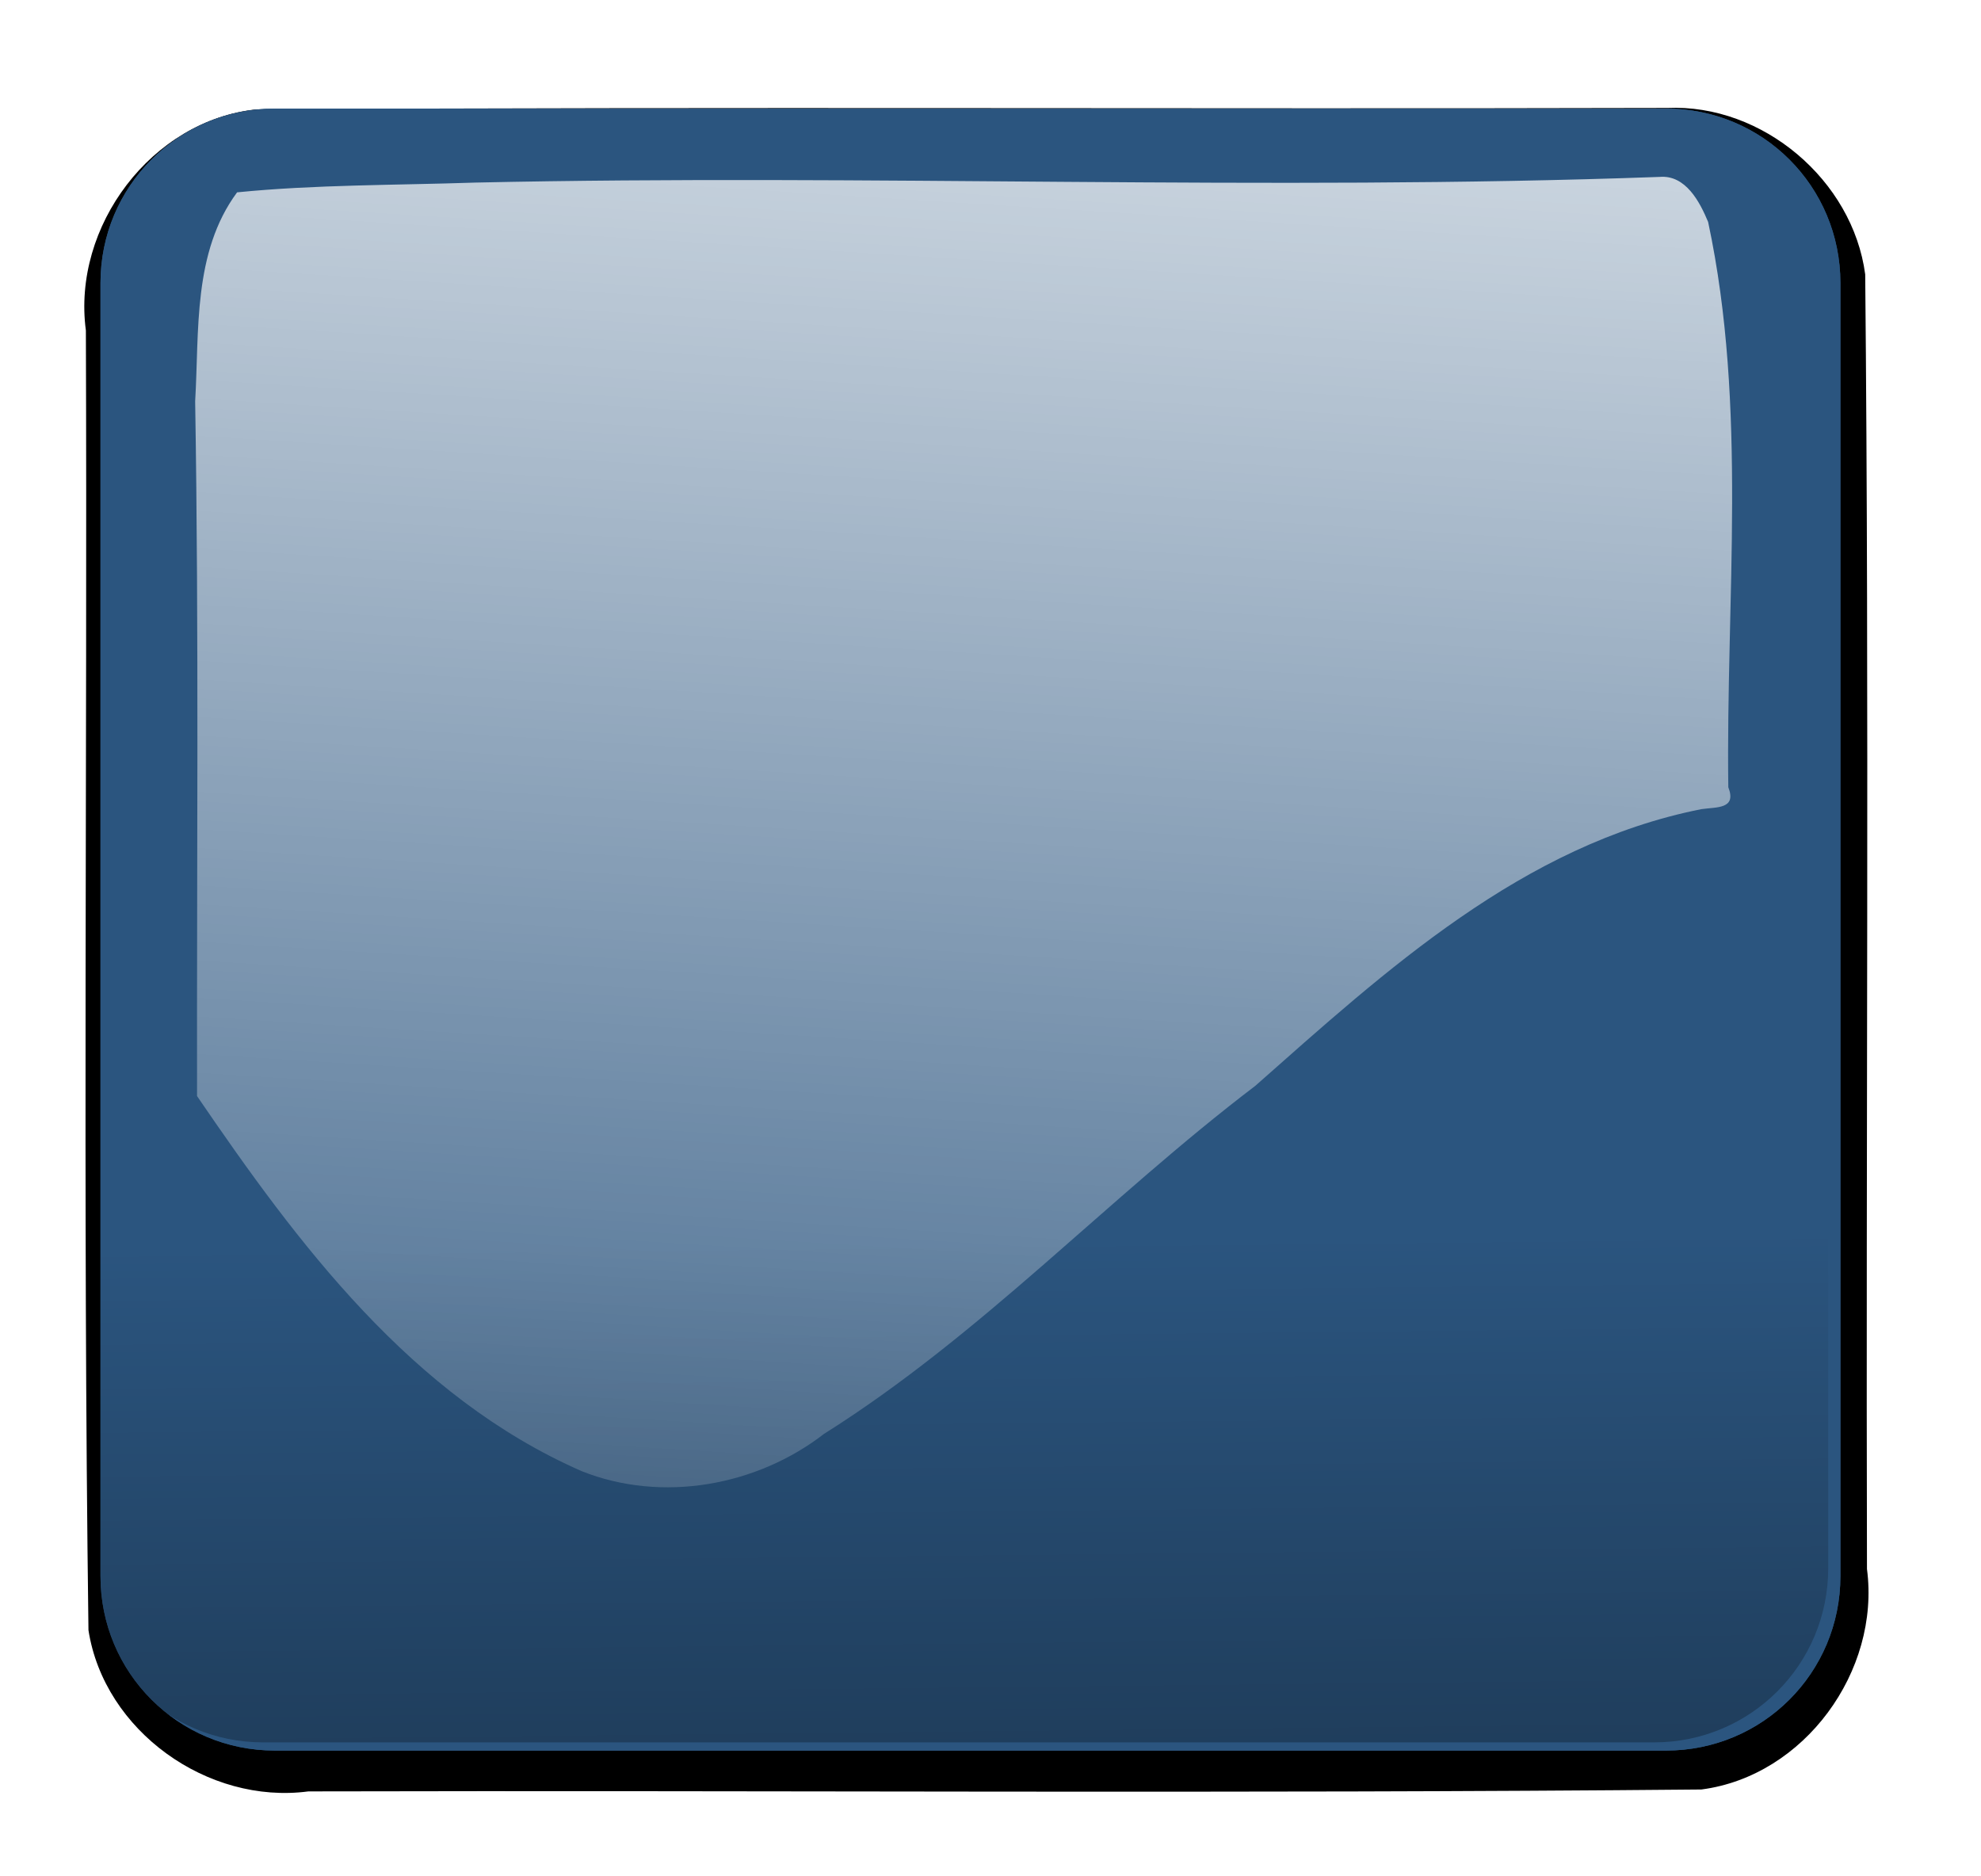
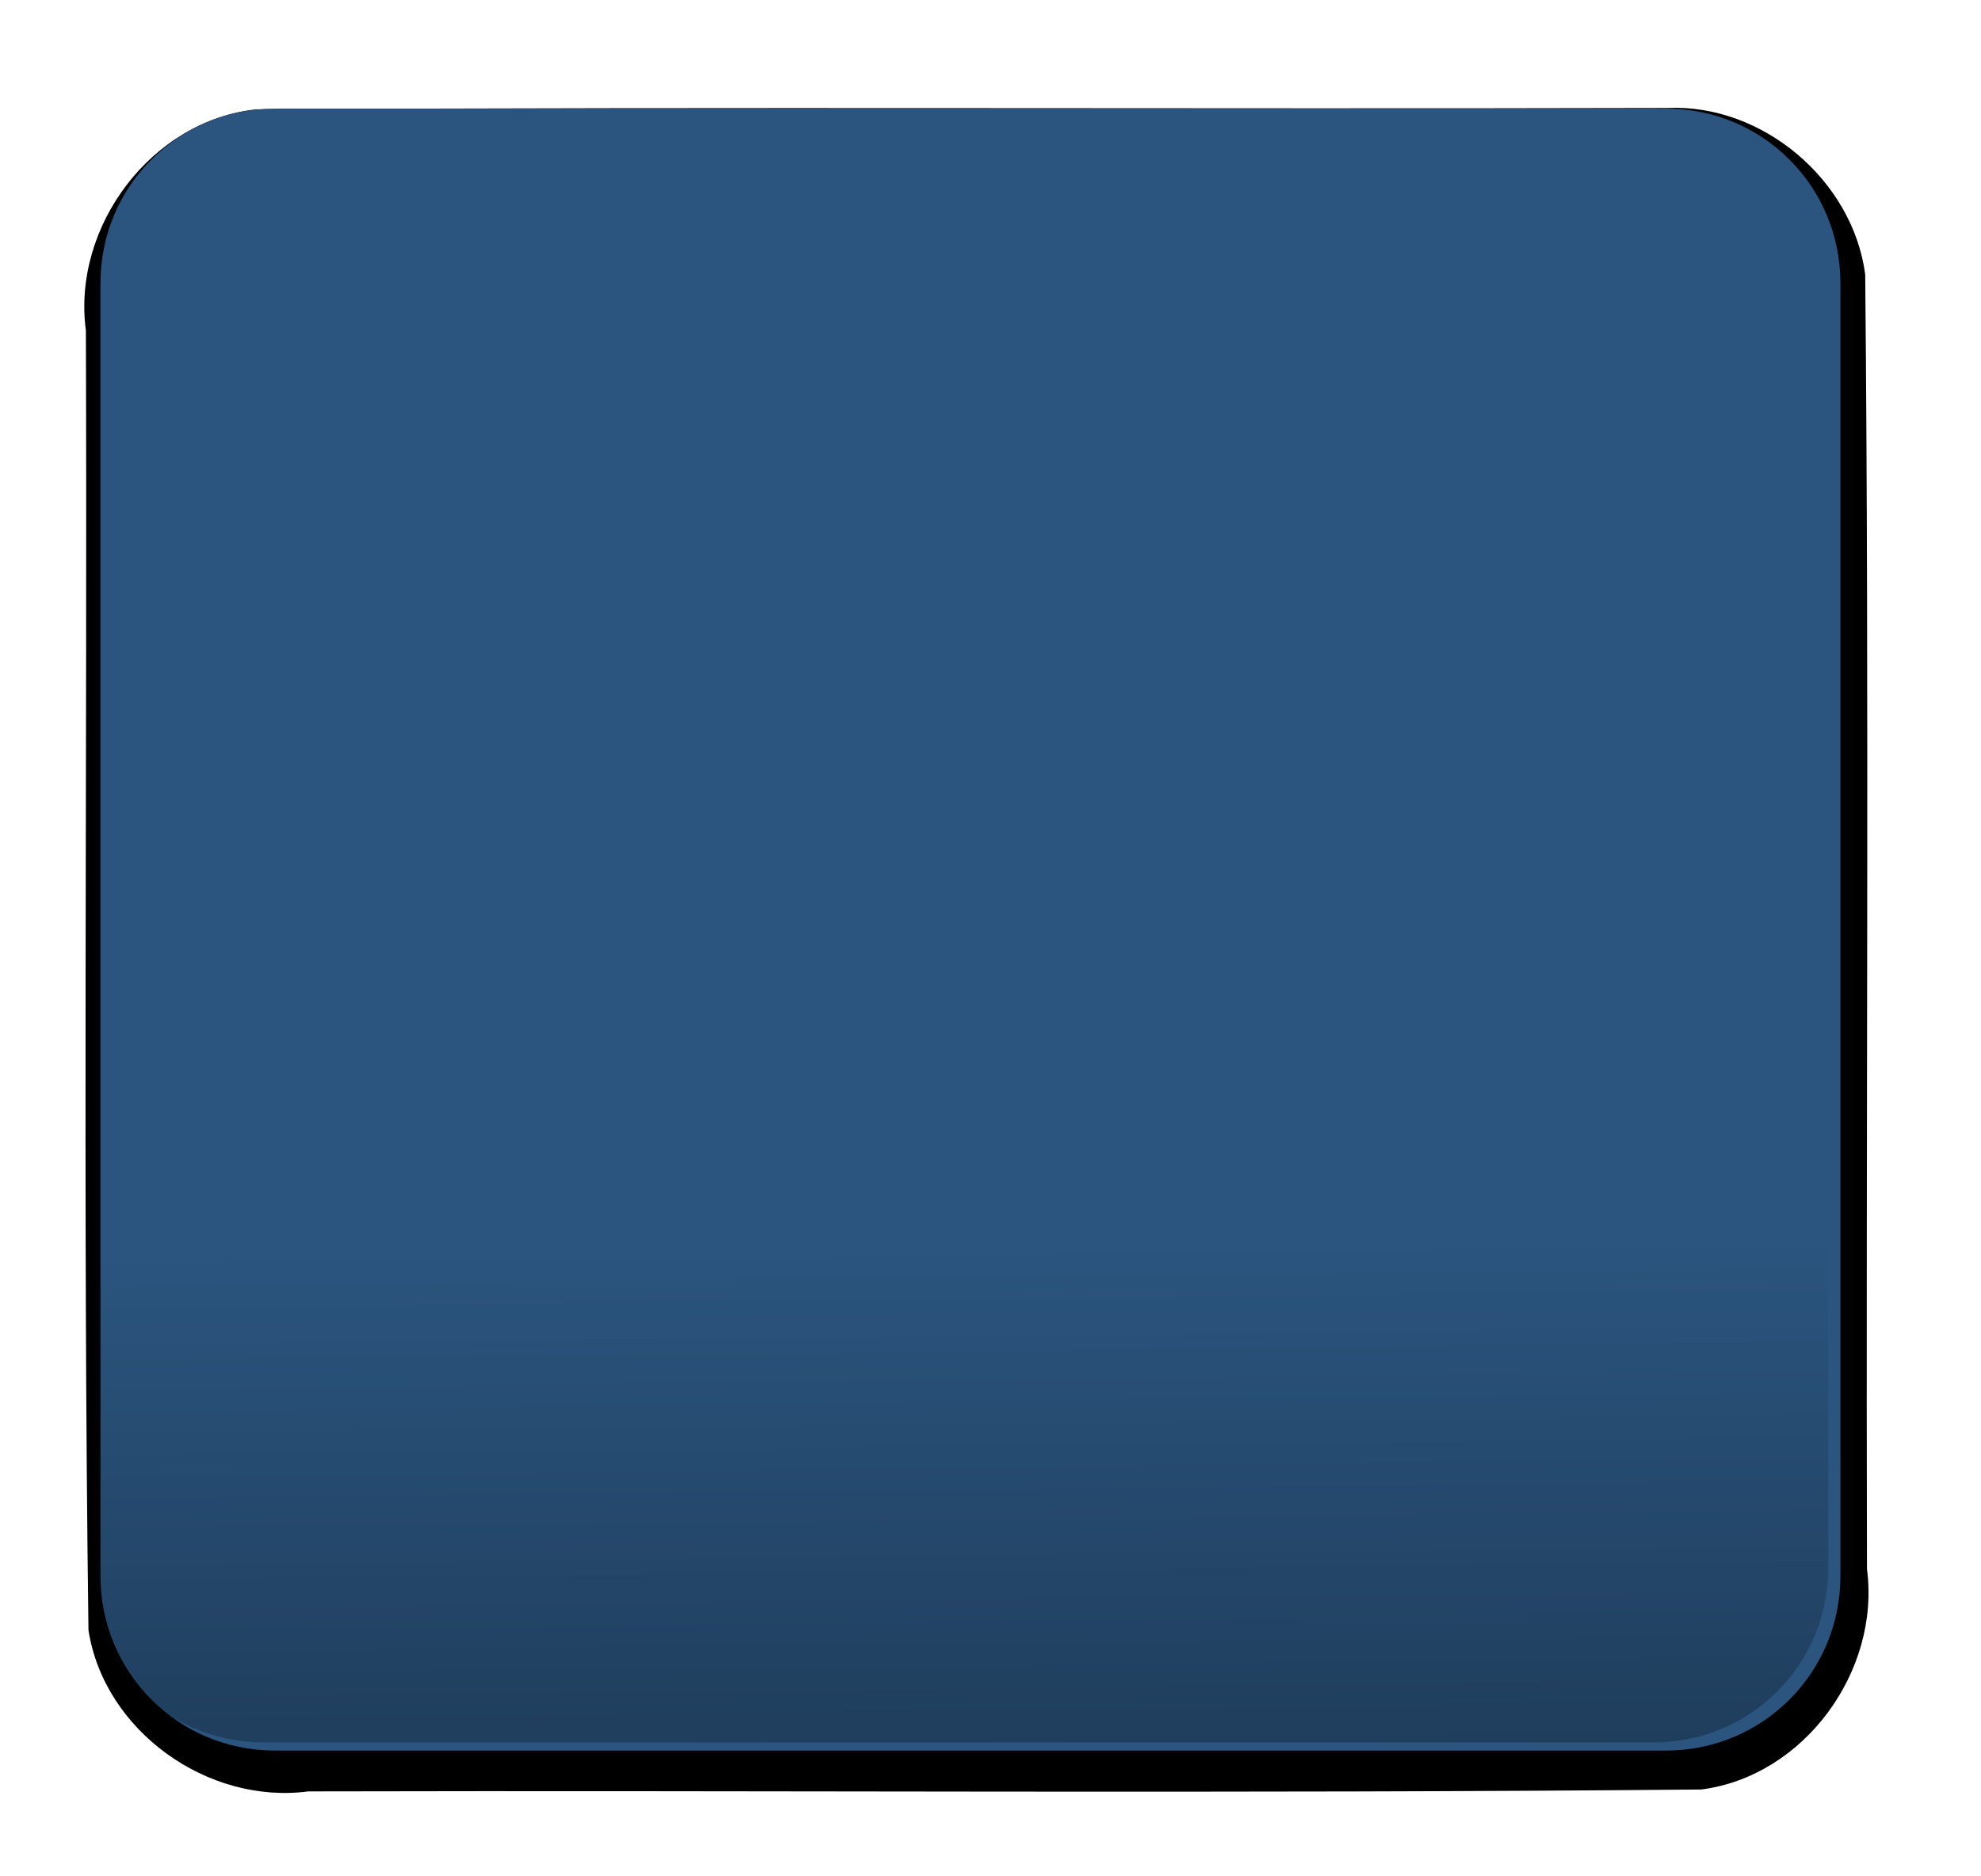
<svg xmlns="http://www.w3.org/2000/svg" xmlns:xlink="http://www.w3.org/1999/xlink" width="701.809" height="664.455">
  <title>Dark Green Pastel Glossy Button Blank</title>
  <defs>
    <linearGradient x1="1480.288" y1="5124.278" x2="1475.788" y2="4696.839" id="linearGradient4037" xlink:href="#linearGradient3974" gradientUnits="userSpaceOnUse" gradientTransform="translate(4.499, 508.427)" />
    <linearGradient id="linearGradient3974">
      <stop id="stop3976" offset="0" stop-color="#000000" />
      <stop id="stop3978" offset="1" stop-opacity="0" stop-color="#000000" />
    </linearGradient>
    <linearGradient x1="1471.37" y1="4807.369" x2="1469.12" y2="4602.648" id="linearGradient4039" xlink:href="#linearGradient3962" gradientUnits="userSpaceOnUse" />
    <linearGradient id="linearGradient3962">
      <stop id="stop3964" offset="0" stop-color="#ffffff" />
      <stop id="stop3966" offset="1" stop-opacity="0" stop-color="#ffffff" />
    </linearGradient>
    <linearGradient x1="1509.533" y1="4492.119" x2="1509.533" y2="4800.325" id="linearGradient4041" xlink:href="#linearGradient4001" gradientUnits="userSpaceOnUse" gradientTransform="translate(0, 503.928)" />
    <linearGradient id="linearGradient4001">
      <stop id="stop4003" offset="0" stop-color="#ffffff" />
      <stop id="stop4005" offset="1" stop-opacity="0" stop-color="#ffffff" />
    </linearGradient>
    <linearGradient x1="1509.533" y1="4492.119" x2="1509.533" y2="4800.325" id="linearGradient4043" xlink:href="#linearGradient4001" gradientUnits="userSpaceOnUse" gradientTransform="translate(0, 503.928)" />
    <linearGradient x1="1498.991" y1="4909.773" x2="1492.082" y2="5150.92" id="linearGradient4112" xlink:href="#linearGradient4054" gradientUnits="userSpaceOnUse" gradientTransform="matrix(1, 0, 0, 2.265, 0, -6294.29)" />
    <linearGradient id="linearGradient4054">
      <stop id="stop4056" offset="0" stop-color="#ffffff" />
      <stop id="stop4058" offset="1" stop-opacity="0" stop-color="#ffffff" />
    </linearGradient>
    <linearGradient x1="1480.288" y1="5124.278" x2="1475.788" y2="4696.839" id="linearGradient4260" xlink:href="#linearGradient3974-7" gradientUnits="userSpaceOnUse" gradientTransform="translate(-8.999, 1471.29)" />
    <linearGradient id="linearGradient3974-7">
      <stop id="stop3976-6" offset="0" stop-color="#000000" />
      <stop id="stop3978-6" offset="1" stop-opacity="0" stop-color="#000000" />
    </linearGradient>
    <linearGradient x1="1471.37" y1="4807.369" x2="1469.12" y2="4602.648" id="linearGradient4240" xlink:href="#linearGradient3962-1" gradientUnits="userSpaceOnUse" />
    <linearGradient id="linearGradient3962-1">
      <stop id="stop3964-4" offset="0" stop-color="#ffffff" />
      <stop id="stop3966-0" offset="1" stop-opacity="0" stop-color="#ffffff" />
    </linearGradient>
    <linearGradient x1="1498.991" y1="4909.773" x2="1492.082" y2="5150.92" id="linearGradient4249" xlink:href="#linearGradient4054-2" gradientUnits="userSpaceOnUse" gradientTransform="matrix(1.042, 0, 0, 2.265, -73.936, -5343.84)" />
    <linearGradient id="linearGradient4054-2">
      <stop id="stop4056-7" offset="0" stop-color="#ffffff" />
      <stop id="stop4058-8" offset="1" stop-opacity="0" stop-color="#ffffff" />
    </linearGradient>
    <linearGradient x1="1498.991" y1="4909.773" x2="1492.082" y2="5150.92" id="linearGradient4913" xlink:href="#linearGradient4054-2" gradientUnits="userSpaceOnUse" gradientTransform="matrix(1.042, 0, 0, 2.265, -73.936, -5343.84)" />
    <linearGradient x1="1480.288" y1="5124.278" x2="1475.788" y2="4696.839" id="linearGradient4338" xlink:href="#linearGradient3974-5" gradientUnits="userSpaceOnUse" gradientTransform="translate(-8.999, 1954.88)" />
    <linearGradient id="linearGradient3974-5">
      <stop id="stop3976-5" offset="0" stop-color="#000000" />
      <stop id="stop3978-0" offset="1" stop-opacity="0" stop-color="#000000" />
    </linearGradient>
    <linearGradient x1="1471.37" y1="4807.369" x2="1469.12" y2="4602.648" id="linearGradient4340" xlink:href="#linearGradient3962-12" gradientUnits="userSpaceOnUse" />
    <linearGradient id="linearGradient3962-12">
      <stop id="stop3964-7" offset="0" stop-color="#ffffff" />
      <stop id="stop3966-8" offset="1" stop-opacity="0" stop-color="#ffffff" />
    </linearGradient>
    <linearGradient x1="426.913" y1="6054.712" x2="424.296" y2="5913.382" id="linearGradient4360" xlink:href="#linearGradient4354" gradientUnits="userSpaceOnUse" />
    <linearGradient id="linearGradient4354">
      <stop id="stop4356" offset="0" stop-color="#999999" />
      <stop id="stop4358" offset="1" stop-opacity="0" stop-color="#999999" />
    </linearGradient>
    <linearGradient x1="426.913" y1="6054.712" x2="424.296" y2="5913.382" id="linearGradient5017" xlink:href="#linearGradient4354" gradientUnits="userSpaceOnUse" />
    <linearGradient x1="426.913" y1="6054.712" x2="424.296" y2="5913.382" id="linearGradient5025" xlink:href="#linearGradient4354" gradientUnits="userSpaceOnUse" />
    <linearGradient x1="426.913" y1="6054.712" x2="424.296" y2="5913.382" id="linearGradient5033" xlink:href="#linearGradient4354" gradientUnits="userSpaceOnUse" />
    <linearGradient x1="1498.991" y1="4909.773" x2="1492.082" y2="5150.92" id="linearGradient4342" xlink:href="#linearGradient4054-5" gradientUnits="userSpaceOnUse" gradientTransform="matrix(1.042, 0, 0, 2.265, -74.674, -4860.91)" />
    <linearGradient id="linearGradient4054-5">
      <stop id="stop4056-6" offset="0" stop-color="#ffffff" />
      <stop id="stop4058-2" offset="1" stop-opacity="0" stop-color="#ffffff" />
    </linearGradient>
    <linearGradient x1="426.913" y1="6054.712" x2="424.296" y2="5913.382" id="linearGradient5061" xlink:href="#linearGradient4354" gradientUnits="userSpaceOnUse" />
    <linearGradient x1="426.913" y1="6054.712" x2="424.296" y2="5913.382" id="linearGradient5063" xlink:href="#linearGradient4354" gradientUnits="userSpaceOnUse" />
    <linearGradient x1="426.913" y1="6054.712" x2="424.296" y2="5913.382" id="linearGradient5065" xlink:href="#linearGradient4354" gradientUnits="userSpaceOnUse" />
    <linearGradient x1="1498.991" y1="4909.773" x2="1492.082" y2="5150.92" id="linearGradient5067" xlink:href="#linearGradient4054-5" gradientUnits="userSpaceOnUse" gradientTransform="matrix(1.042, 0, 0, 2.265, -74.674, -4860.91)" />
    <linearGradient x1="1480.288" y1="5124.278" x2="1475.788" y2="4696.839" id="linearGradient4392" xlink:href="#linearGradient3974-9" gradientUnits="userSpaceOnUse" gradientTransform="translate(548.921, 1954.88)" />
    <linearGradient id="linearGradient3974-9">
      <stop id="stop3976-1" offset="0" stop-color="#000000" />
      <stop id="stop3978-1" offset="1" stop-opacity="0" stop-color="#000000" />
    </linearGradient>
    <linearGradient x1="1471.37" y1="4807.369" x2="1469.12" y2="4602.648" id="linearGradient4394" xlink:href="#linearGradient3962-8" gradientUnits="userSpaceOnUse" />
    <linearGradient id="linearGradient3962-8">
      <stop id="stop3964-5" offset="0" stop-color="#ffffff" />
      <stop id="stop3966-03" offset="1" stop-opacity="0" stop-color="#ffffff" />
    </linearGradient>
    <linearGradient x1="-662.908" y1="5945.397" x2="-658.571" y2="5813.924" id="linearGradient4514" xlink:href="#linearGradient4438" gradientUnits="userSpaceOnUse" gradientTransform="matrix(1, 0, 0.166, 0.986, -446.209, -81.129)" />
    <linearGradient id="linearGradient4438">
      <stop id="stop4440" offset="0" stop-color="#808080" />
      <stop id="stop4442" offset="1" stop-opacity="0" stop-color="#808080" />
    </linearGradient>
    <linearGradient x1="2391.06" y1="6193.015" x2="2387.72" y2="6048.071" id="linearGradient4516" xlink:href="#linearGradient4428" gradientUnits="userSpaceOnUse" gradientTransform="matrix(1, 0, 0, 1.011, -499.112, -161.928)" />
    <linearGradient id="linearGradient4428">
      <stop id="stop4430" offset="0" stop-color="#999999" />
      <stop id="stop4432" offset="1" stop-opacity="0" stop-color="#999999" />
    </linearGradient>
    <linearGradient x1="1498.991" y1="4909.773" x2="1492.082" y2="5150.92" id="linearGradient4404" xlink:href="#linearGradient4054-0" gradientUnits="userSpaceOnUse" gradientTransform="matrix(1.042, 0, 0, 2.265, 487.583, -4854.04)" />
    <linearGradient id="linearGradient4054-0">
      <stop id="stop4056-3" offset="0" stop-color="#ffffff" />
      <stop id="stop4058-0" offset="1" stop-opacity="0" stop-color="#ffffff" />
    </linearGradient>
    <linearGradient x1="1498.991" y1="4909.773" x2="1492.082" y2="5150.92" id="linearGradient5243" xlink:href="#linearGradient4054-0" gradientUnits="userSpaceOnUse" gradientTransform="matrix(1.042, 0, 0, 2.265, 487.583, -4854.04)" />
    <filter color-interpolation-filters="sRGB" id="filter4142-4">
      <feGaussianBlur id="feGaussianBlur4144-8" stdDeviation="3.971" />
    </filter>
    <linearGradient x1="949.364" y1="6118.636" x2="949.364" y2="5949.91" id="linearGradient4218" xlink:href="#linearGradient4206" gradientUnits="userSpaceOnUse" gradientTransform="matrix(1, 0, 0, 1, 501.277, -369.515)" />
    <linearGradient id="linearGradient4206">
      <stop id="stop4208" offset="0" stop-color="#000080" />
      <stop id="stop4210" offset="1" stop-opacity="0" stop-color="#000080" />
    </linearGradient>
    <linearGradient x1="1480.288" y1="5124.278" x2="1475.788" y2="4696.839" id="linearGradient4200" xlink:href="#linearGradient3974-93" gradientUnits="userSpaceOnUse" gradientTransform="matrix(1.548, 0, 0, 1.548, -1973.79, -6832.24)" />
    <linearGradient id="linearGradient3974-93">
      <stop id="stop3976-0" offset="0" stop-color="#000000" />
      <stop id="stop3978-9" offset="1" stop-opacity="0" stop-color="#000000" />
    </linearGradient>
    <linearGradient x1="1471.37" y1="4807.369" x2="1469.12" y2="4602.648" id="linearGradient4178" xlink:href="#linearGradient3962-5" gradientUnits="userSpaceOnUse" gradientTransform="matrix(1, 0, 0, 1, 20.648, 23.064)" />
    <linearGradient id="linearGradient3962-5">
      <stop id="stop3964-6" offset="0" stop-color="#ffffff" />
      <stop id="stop3966-6" offset="1" stop-opacity="0" stop-color="#ffffff" />
    </linearGradient>
    <filter color-interpolation-filters="sRGB" id="filter3958-9">
      <feGaussianBlur id="feGaussianBlur3960-35" stdDeviation="3.745" />
    </filter>
    <linearGradient x1="1509.533" y1="4492.119" x2="1509.533" y2="4800.325" id="linearGradient4195" xlink:href="#linearGradient4001-6" gradientUnits="userSpaceOnUse" gradientTransform="matrix(1.548, 0, 0, 1.548, -1970.3, -6832.24)" />
    <linearGradient id="linearGradient4001-6">
      <stop id="stop4003-7" offset="0" stop-color="#ffffff" />
      <stop id="stop4005-1" offset="1" stop-opacity="0" stop-color="#ffffff" />
    </linearGradient>
    <linearGradient x1="1509.533" y1="4492.119" x2="1509.533" y2="4800.325" id="linearGradient4192" xlink:href="#linearGradient4001-6" gradientUnits="userSpaceOnUse" gradientTransform="matrix(1.548, 0, 0, 1.548, -1970.3, -6832.24)" />
    <linearGradient x1="1498.991" y1="4909.773" x2="1492.082" y2="5150.92" id="linearGradient4189" xlink:href="#linearGradient4054-4" gradientUnits="userSpaceOnUse" gradientTransform="matrix(1.033, 0, 0, 2.265, -61.63, -5813.72)" />
    <linearGradient id="linearGradient4054-4">
      <stop id="stop4056-8" offset="0" stop-color="#ffffff" />
      <stop id="stop4058-3" offset="1" stop-opacity="0" stop-color="#ffffff" />
    </linearGradient>
    <linearGradient x1="1498.991" y1="4909.773" x2="1492.082" y2="5150.92" id="linearGradient5432" xlink:href="#linearGradient4054-4" gradientUnits="userSpaceOnUse" gradientTransform="matrix(1.599, 0, 0, 3.505, -2048.44, -17376.9)" />
    <linearGradient x1="-1470.37" y1="-4806.369" x2="-1468.12" y2="-4601.648" id="svg_1" xlink:href="#linearGradient3962-5" gradientUnits="userSpaceOnUse" gradientTransform="matrix(1.548, 0, 0, 1.548, -1889.17, -8308.74)" />
  </defs>
  <g>
    <title>Layer 1</title>
    <path d="m590.663,38.238c-166.564,0.419 -333.145,-0.425 -499.697,0.484c-37.214,3.794 -65.488,41.455 -60.541,78.342c0.539,153.436 -1.12,306.94 0.914,460.333c5.552,35.722 42.26,61.84 77.907,57.112c164.492,-0.408 329.069,0.855 493.508,-0.676c36.453,-4.757 63.435,-41.903 58.657,-78.1c-0.399,-152.844 0.841,-305.721 -0.626,-458.544c-4.42,-33.36 -36.361,-60.453 -70.121,-58.95z" id="path4160" filter="url(#filter4142-4)" fill="#000000" />
    <g id="g4214" transform="matrix(1.548, 0, 0, 1.548, -1921.12, -8344.43)">
-       <path d="m1303.934,5415.308l318.387,0c22.106,0 39.903,17.797 39.903,39.903l0,295.89c0,22.106 -17.797,39.903 -39.903,39.903l-318.387,0c-22.106,0 -39.903,-17.797 -39.903,-39.903l0,-295.89c0,-22.106 17.797,-39.903 39.903,-39.903z" id="path4162" fill="#2b557f" />
      <path d="m1303.934,5415.308l318.387,0c22.106,0 39.903,17.797 39.903,39.903l0,295.89c0,22.106 -17.797,39.903 -39.903,39.903l-318.387,0c-22.106,0 -39.903,-17.797 -39.903,-39.903l0,-295.89c0,-22.106 17.797,-39.903 39.903,-39.903z" id="path4204" fill="#2b557f" />
    </g>
    <path d="m93.237,35.759l492.703,0c34.21,0 61.75,27.541 61.75,61.75l0,457.889c0,34.21 -27.54,61.75 -61.75,61.75l-492.703,0c-34.21,0 -61.75,-27.541 -61.75,-61.75l0,-457.889c0,-34.21 27.54,-61.75 61.75,-61.75z" id="path4164" fill="url(#linearGradient4200)" />
-     <path d="m98.218,600.408c7.417,-0.867 2.635,-8.609 -2.66,-8.802c-28.652,-12.19 -44.492,-45.075 -39.788,-75.44c0.834,-138.233 -1.914,-276.56 1.584,-414.731c7.06,-33.958 44.014,-56.894 77.714,-51.303c149.084,0.801 298.236,-1.721 447.276,1.445c26.653,5.283 46.483,29.272 51.801,55.115c3.868,14.631 7.02,-3.024 6.449,-9.319c1.489,-17.622 -4.568,-36.275 -19.466,-46.618c-14.426,-11.812 -34.032,-12.997 -51.841,-11.016c-161.447,0.609 -322.971,-1.381 -484.368,1.151c-28.589,6.248 -45.02,38.648 -39.407,66.155c0.839,151.479 -1.717,303.078 1.397,454.482c5.538,22.552 27.976,39.741 51.309,38.881l0,0zm499.166,-0.678c29.858,-3.668 49.273,-36.595 43.471,-65.188c-0.842,-15.705 1.568,-32.105 -1.35,-47.367c-2.697,-10.335 -7.085,5.643 -5.997,10.275c-0.651,24.317 4.515,52.187 -12.235,72.443c-9.68,14.254 -25.857,20.768 -40.525,28.532c5.543,0.61 11.034,1.726 16.636,1.305z" id="path4166" filter="url(#filter3958-9)" fill="url(#svg_1)" opacity="0.88" />
-     <path d="m587.905,62.663c-139.591,5.064 -279.701,-1.053 -419.483,2.008c-28.038,0.943 -56.957,0.706 -84.428,3.457c-15.73,21.276 -13.377,49.061 -14.855,73.989c1.349,82.031 0.55,164.067 0.668,246.102c35.631,52.206 75.939,106.416 136.231,132.843c28.54,11.404 62.12,5.207 85.868,-13.173c55.927,-35.181 100.487,-83.506 152.81,-123.293c46.192,-40.821 94.723,-85.423 158.003,-97.996c5.508,-0.796 12.608,0.033 9.567,-7.77c-0.901,-66.681 6.886,-134.444 -7.146,-200.208c-2.913,-7.007 -7.933,-16.792 -17.235,-15.959z" id="path4174" fill="url(#linearGradient5432)" />
  </g>
</svg>